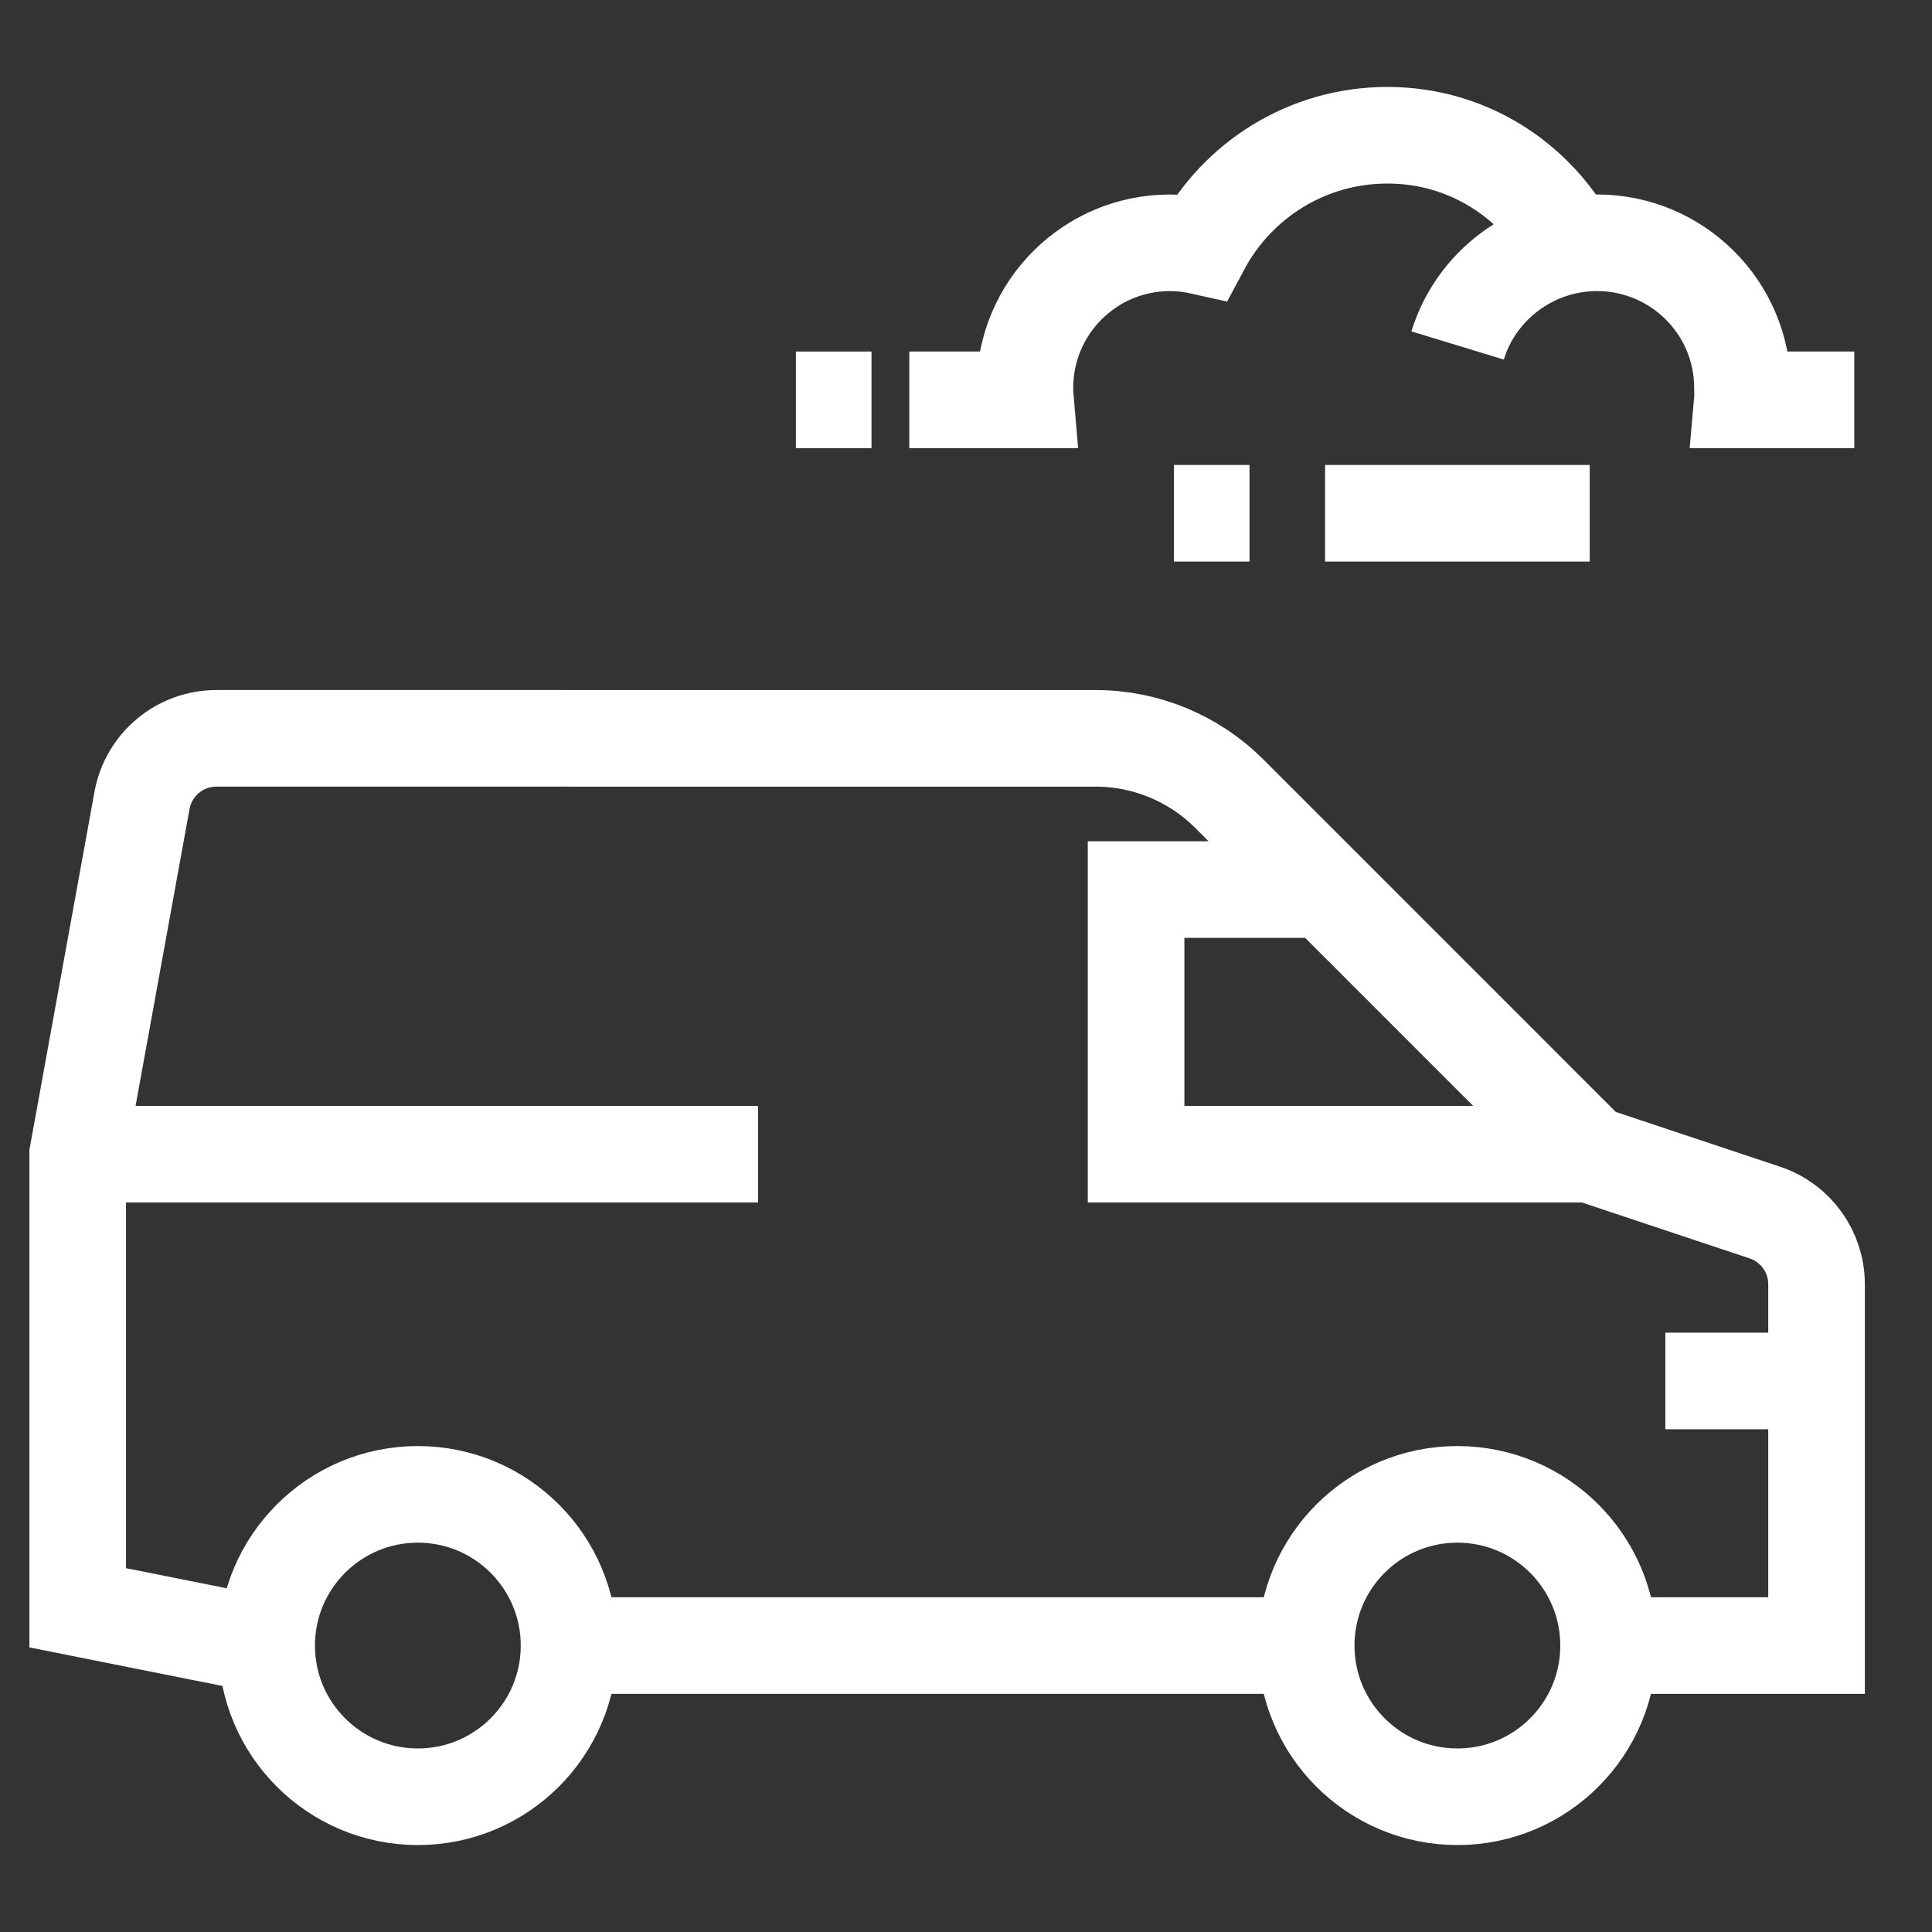
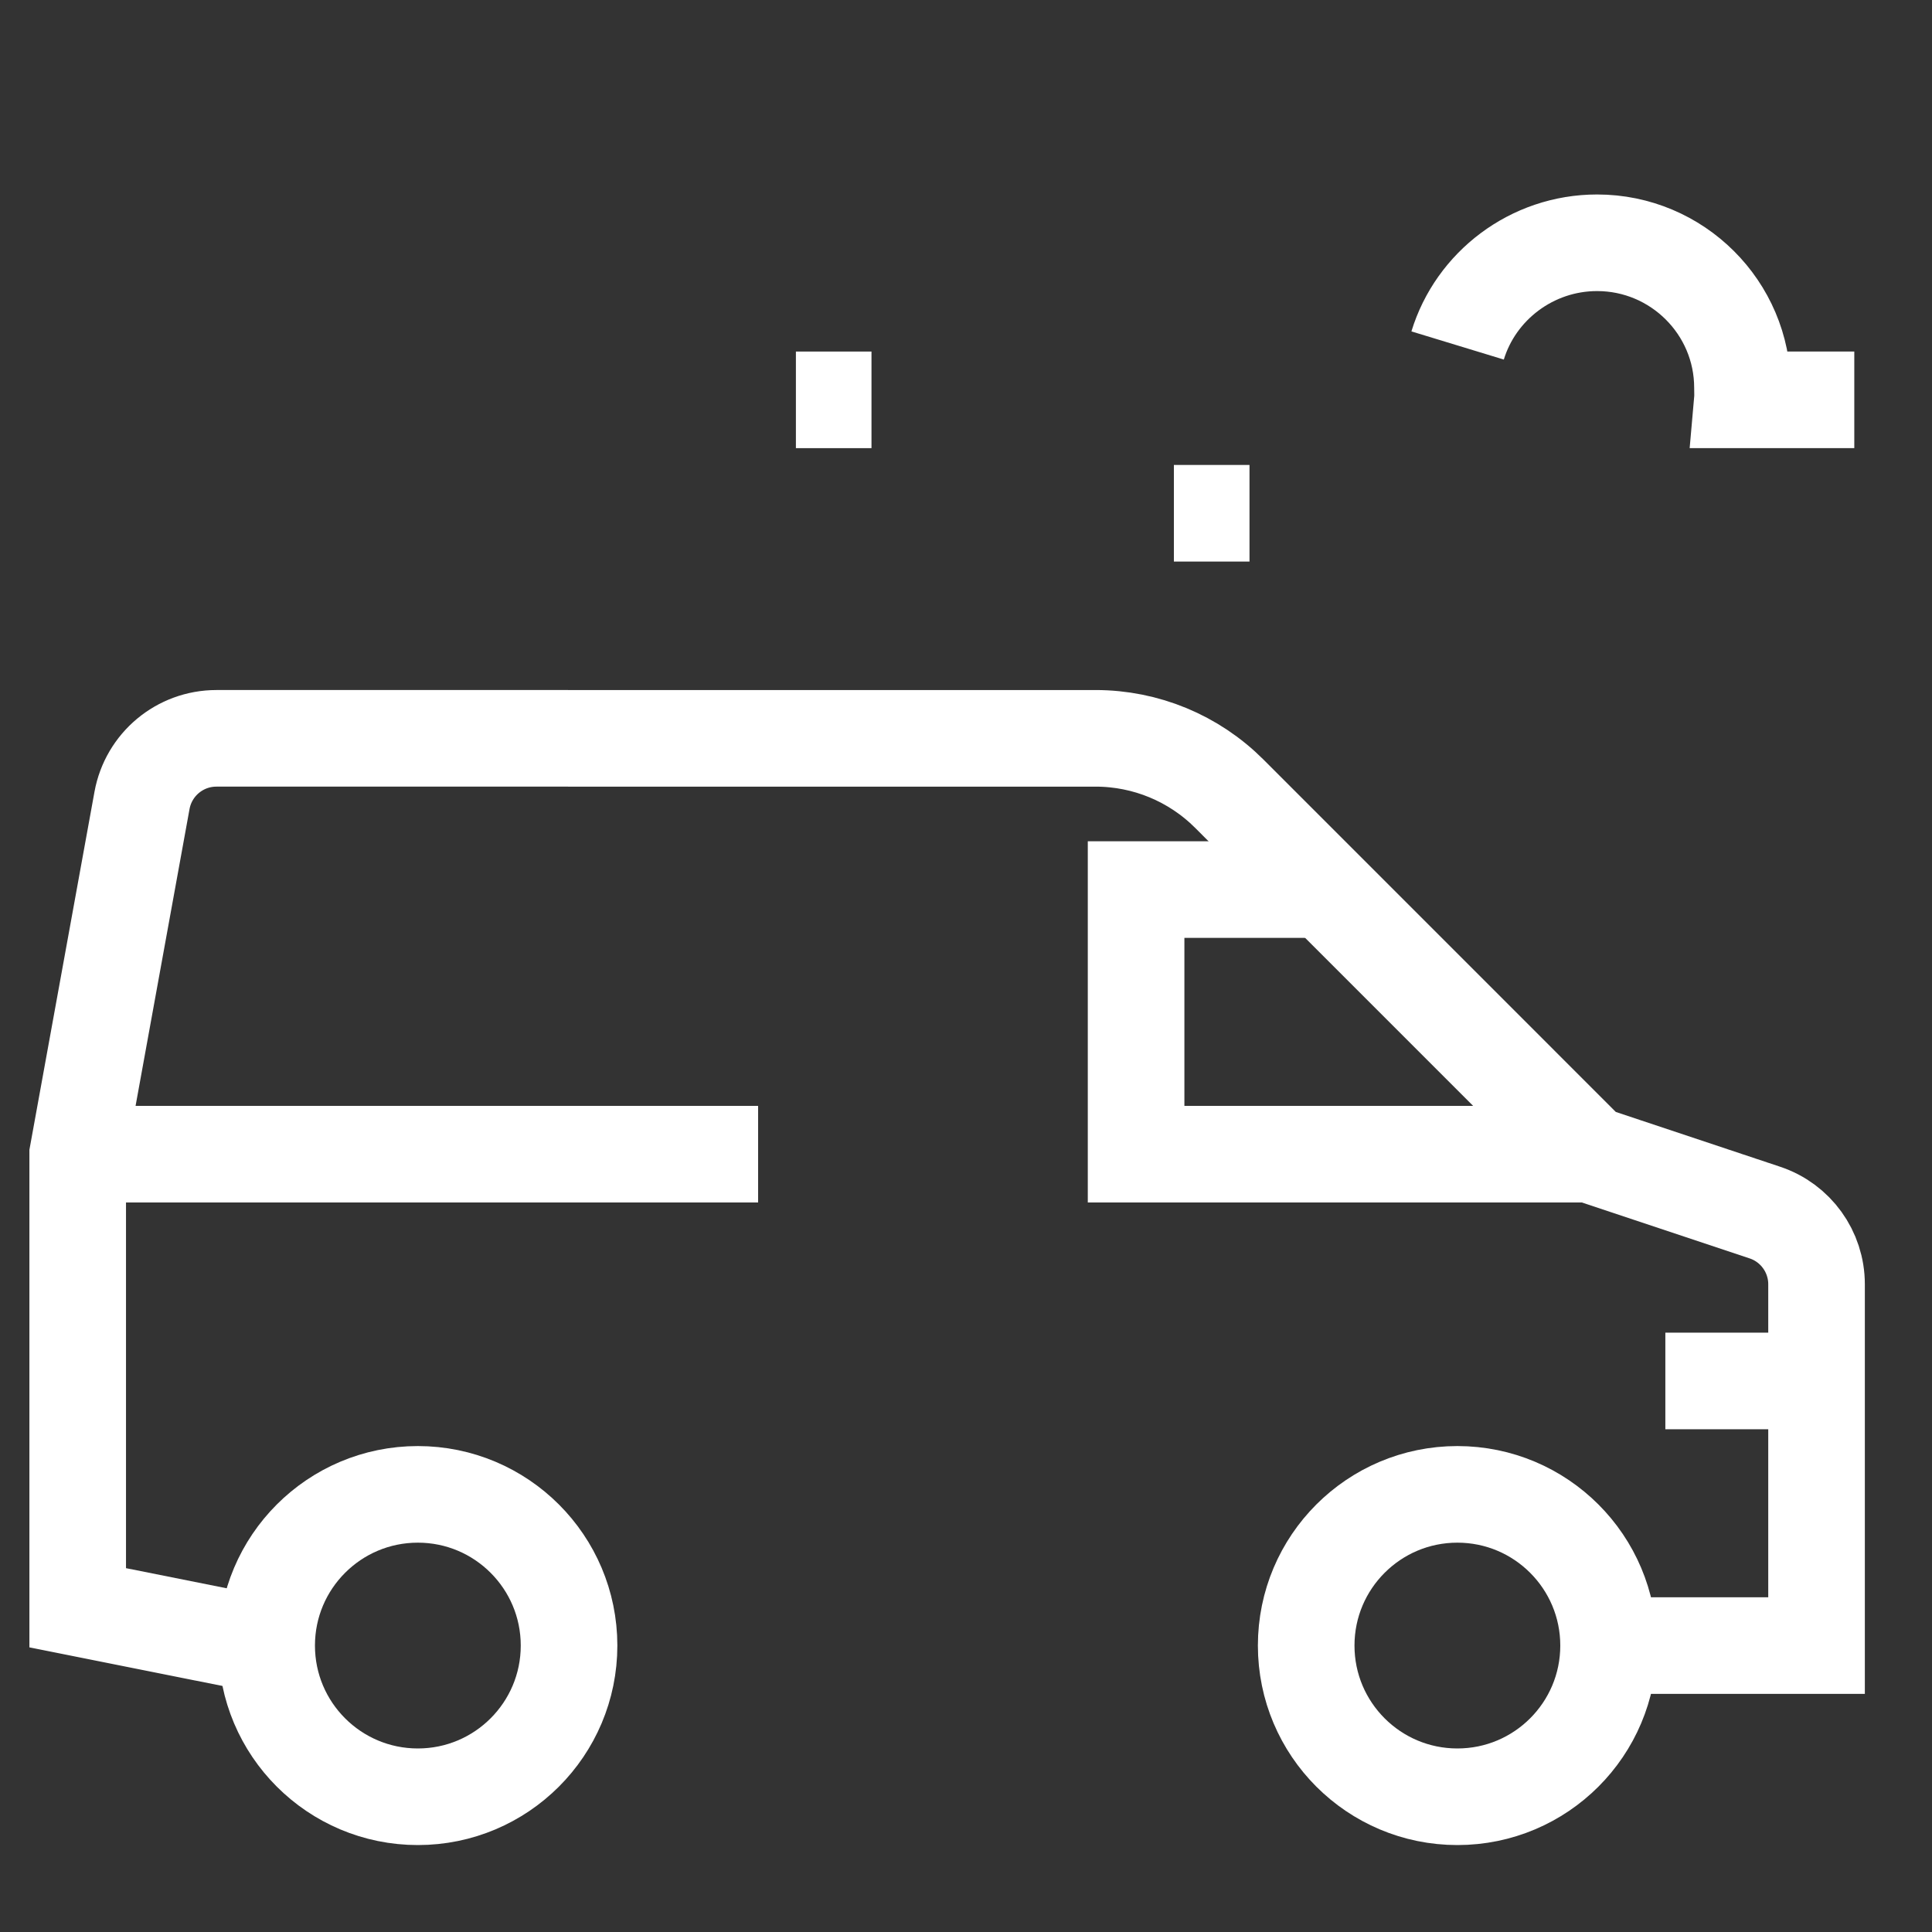
<svg xmlns="http://www.w3.org/2000/svg" version="1.1" id="Calque_1" x="0px" y="0px" width="50px" height="50px" viewBox="0 0 50 50" enable-background="new 0 0 50 50" xml:space="preserve">
  <rect x="0" y="0" width="50" height="50" fill="#333333" stroke="none" />
  <g>
    <g>
      <g>
-         <line fill="none" stroke="#FFFFFF" stroke-width="2.5" stroke-miterlimit="10" x1="34.293" y1="42.587" x2="14.728" y2="42.587" />
        <line fill="none" stroke="#FFFFFF" stroke-width="2.5" stroke-miterlimit="10" x1="2.011" y1="29.87" x2="19.62" y2="29.87" />
        <circle fill="none" stroke="#FFFFFF" stroke-width="2.5" stroke-miterlimit="10" cx="37.717" cy="42.587" r="3.913" />
        <circle fill="none" stroke="#FFFFFF" stroke-width="2.5" stroke-miterlimit="10" cx="10.814" cy="42.587" r="3.913" />
        <line fill="none" stroke="#FFFFFF" stroke-width="2.5" stroke-miterlimit="10" x1="47.012" y1="35.739" x2="43.099" y2="35.739" />
        <g>
          <polyline fill="none" stroke="#FFFFFF" stroke-width="2.5" stroke-miterlimit="10" points="41.142,29.87 29.402,29.87       29.402,23.022 34.293,23.022     " />
        </g>
        <g>
          <path fill="none" stroke="#FFFFFF" stroke-width="2.5" stroke-miterlimit="10" d="M41.142,42.587h5.87v-9.351      c0-0.841-0.539-1.59-1.338-1.855l-4.532-1.511l-9.328-9.329c-0.918-0.918-2.161-1.433-3.46-1.433H5.601      c-0.947,0-1.756,0.676-1.926,1.607L2.011,29.87v11.739l4.891,0.978" />
        </g>
      </g>
      <g>
        <g>
-           <path fill="none" stroke="#FFFFFF" stroke-width="2.5" stroke-miterlimit="10" d="M23.533,10.348h3.005      c-0.009-0.103-0.013-0.206-0.013-0.311c0-2.073,1.68-3.753,3.752-3.753c0.284,0,0.562,0.032,0.827,0.092      C32.021,4.664,33.828,3.5,35.906,3.5c2.064,0,3.82,1.149,4.744,2.842" />
          <line fill="none" stroke="#FFFFFF" stroke-width="2.5" stroke-miterlimit="10" x1="20.598" y1="10.348" x2="22.554" y2="10.348" />
          <path fill="none" stroke="#FFFFFF" stroke-width="2.5" stroke-miterlimit="10" d="M37.723,8.941      c0.469-1.539,1.919-2.658,3.61-2.658c2.072,0,3.762,1.681,3.762,3.753c0,0.104,0.007,0.208-0.002,0.311h2.896" />
        </g>
-         <line fill="none" stroke="#FFFFFF" stroke-width="2.5" stroke-miterlimit="10" x1="34.293" y1="13.283" x2="41.142" y2="13.283" />
        <line fill="none" stroke="#FFFFFF" stroke-width="2.5" stroke-miterlimit="10" x1="30.38" y1="13.283" x2="32.337" y2="13.283" />
      </g>
    </g>
  </g>
</svg>